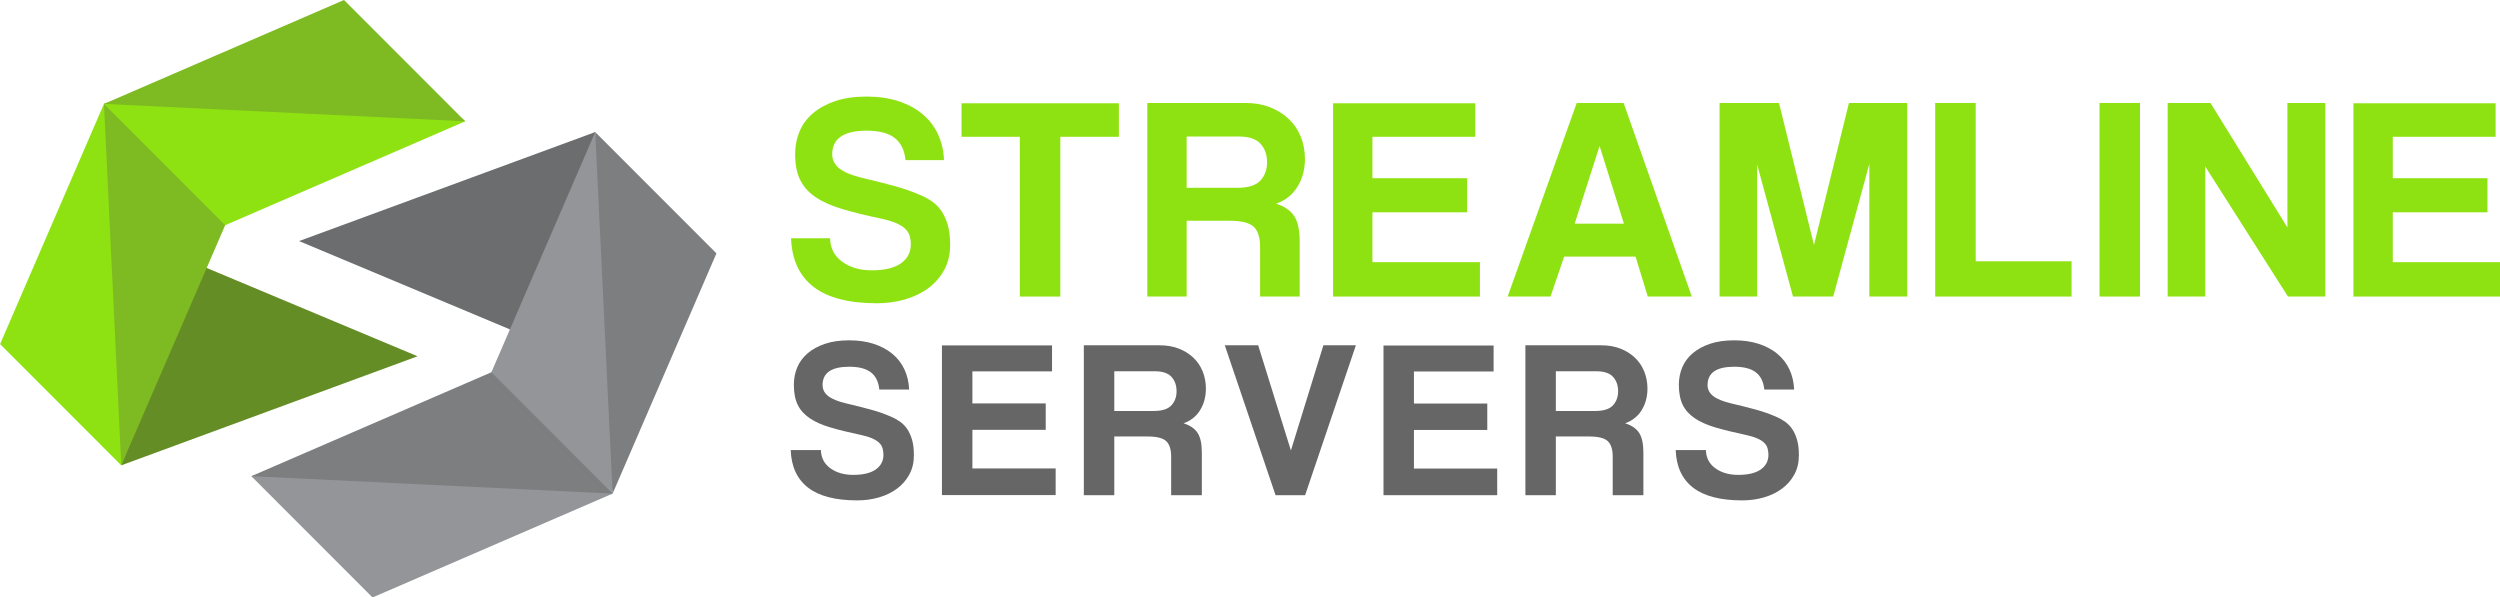
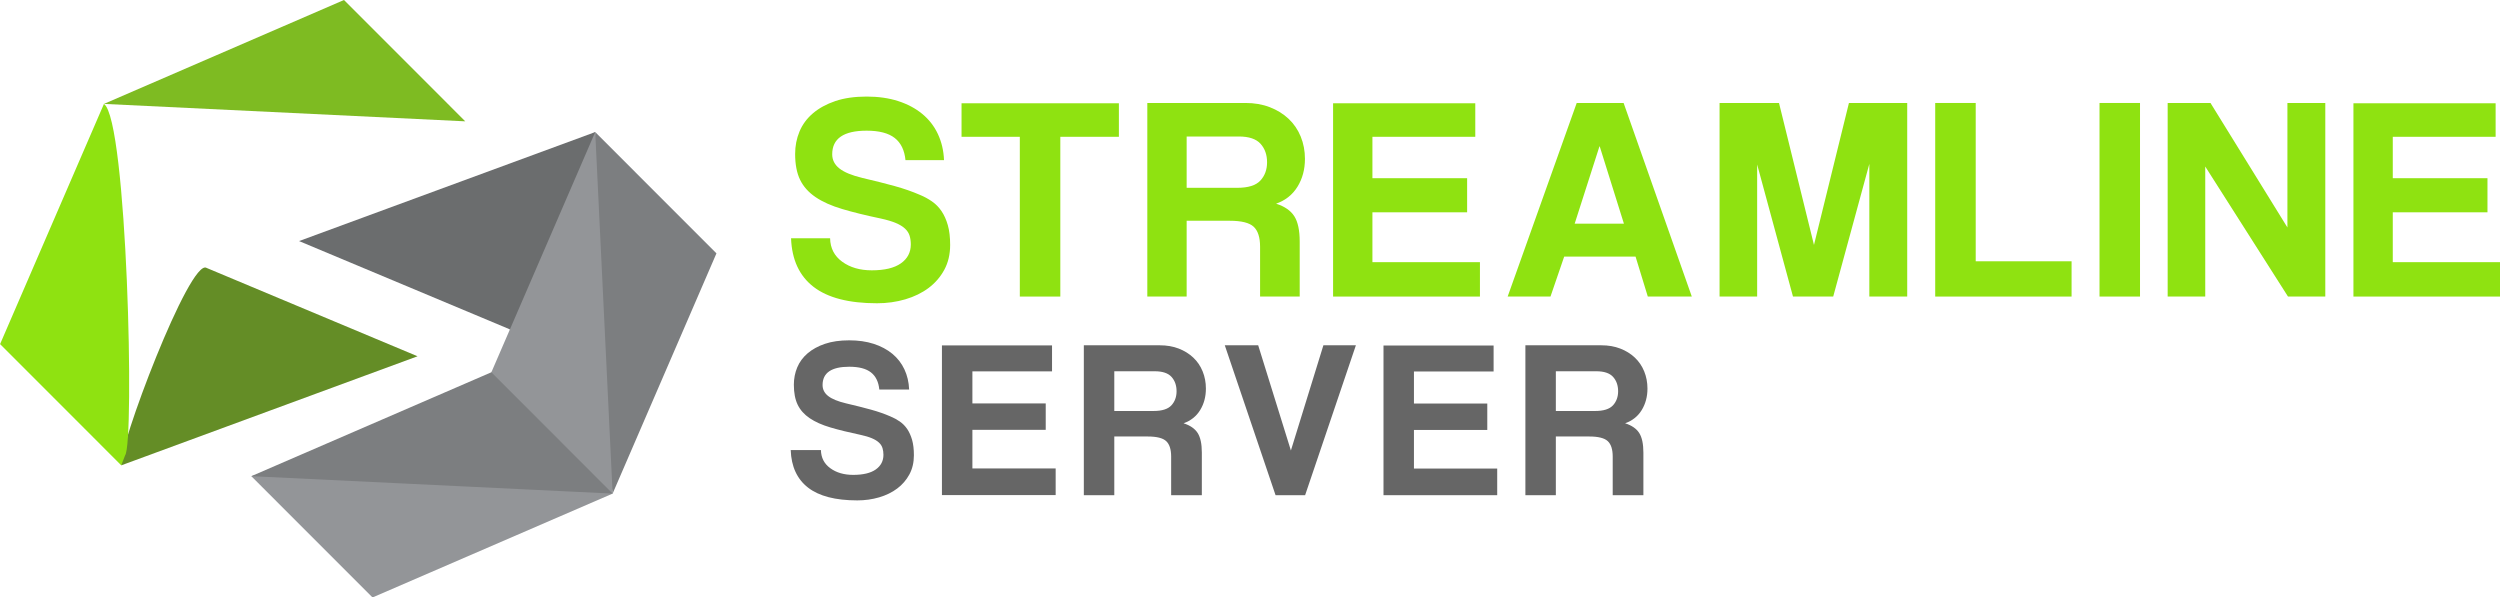
<svg xmlns="http://www.w3.org/2000/svg" width="267.8px" height="64px" viewBox="0 0 267.8 64" version="1.1">
  <defs />
  <title>logo</title>
  <g id="HOME" stroke="none" stroke-width="1" fill="none" fill-rule="evenodd" style="">
    <g id="Desktop-HD" transform="translate(-320, -76)" fill-rule="nonzero">
      <g id="Header" transform="translate(320, 76)">
        <g id="g8" transform="translate(125.5, 32) scale(-1, 1) rotate(-180) translate(-125.5, -32) ">
          <g id="g10" transform="translate(-0, 0)">
            <g id="g12-Clipped" transform="translate(-0, 0)">
              <g id="g12" transform="translate(-0, 0)">
                <g id="g18" transform="translate(84.738, 31.514)" fill="#96C852">
                  <path d="M12.257,15.334 C12.154,16.396 11.767,17.187 11.101,17.707 C10.433,18.228 9.433,18.488 8.098,18.488 C5.638,18.488 4.408,17.645 4.408,15.958 C4.408,15.354 4.663,14.85 5.174,14.444 C5.685,14.038 6.503,13.699 7.629,13.428 C8.963,13.116 10.12,12.825 11.101,12.554 C12.08,12.283 12.976,11.971 13.79,11.617 C14.248,11.43 14.681,11.196 15.087,10.915 C15.494,10.633 15.838,10.285 16.119,9.868 C16.401,9.451 16.625,8.952 16.792,8.369 C16.959,7.786 17.042,7.078 17.042,6.246 C17.042,5.247 16.834,4.361 16.418,3.591 C16.001,2.821 15.439,2.17 14.732,1.639 C14.025,1.109 13.192,0.703 12.235,0.421 C11.278,0.14 10.269,0 9.208,0 C6.19,0 3.922,0.588 2.403,1.764 C0.884,2.94 0.083,4.674 0,6.964 L4.182,6.964 C4.203,5.902 4.635,5.064 5.478,4.45 C6.321,3.836 7.377,3.529 8.646,3.529 C10.019,3.529 11.06,3.778 11.767,4.277 C12.474,4.776 12.828,5.451 12.828,6.304 C12.828,6.636 12.786,6.942 12.703,7.223 C12.62,7.504 12.458,7.759 12.218,7.987 C11.978,8.215 11.65,8.418 11.232,8.595 C10.815,8.772 10.273,8.933 9.605,9.079 C8.019,9.411 6.648,9.748 5.49,10.092 C4.332,10.435 3.378,10.86 2.627,11.37 C1.876,11.879 1.323,12.497 0.969,13.225 C0.614,13.952 0.437,14.877 0.437,16 C0.437,16.852 0.593,17.652 0.906,18.401 C1.218,19.149 1.698,19.798 2.344,20.349 C2.991,20.9 3.788,21.336 4.737,21.658 C5.685,21.98 6.806,22.142 8.098,22.142 C9.349,22.142 10.475,21.98 11.475,21.658 C12.476,21.335 13.336,20.877 14.055,20.284 C14.775,19.69 15.333,18.972 15.729,18.129 C16.124,17.285 16.343,16.354 16.385,15.334 L12.257,15.334 Z" id="path20" style="fill: rgb(143, 226, 17);" />
                </g>
                <g id="g22" transform="matrix(1, 0, 0, 1, 103, 32.232)" fill="#96C852">
                  <polygon id="path24" points="6.243 0 6.243 17.114 0 17.114 0 20.705 16.855 20.705 16.855 17.114 10.581 17.114 10.581 0" style="fill: rgb(143, 226, 17);" />
                </g>
                <g id="g26" transform="matrix(1, 0, 0, 1, 122.9, 32.233)" fill="#96C852">
                  <path d="M4.214,17.145 L4.214,11.649 L9.645,11.649 C10.81,11.649 11.632,11.908 12.111,12.425 C12.589,12.942 12.828,13.594 12.828,14.381 C12.828,15.188 12.594,15.851 12.126,16.369 C11.658,16.886 10.883,17.145 9.801,17.145 L4.214,17.145 Z M12.08,0 L12.08,5.34 C12.08,6.34 11.85,7.052 11.393,7.48 C10.935,7.906 10.082,8.119 8.834,8.119 L4.214,8.119 L4.214,0 L0,0 L0,20.737 L10.519,20.737 C11.476,20.737 12.345,20.586 13.125,20.284 C13.905,19.982 14.576,19.567 15.138,19.037 C15.7,18.507 16.132,17.873 16.434,17.135 C16.735,16.396 16.886,15.601 16.886,14.749 C16.886,13.626 16.621,12.634 16.09,11.771 C15.559,10.908 14.795,10.301 13.796,9.947 C14.712,9.655 15.362,9.207 15.747,8.602 C16.132,7.997 16.324,7.09 16.324,5.881 L16.324,0 L12.08,0 Z" id="path28" style="fill: rgb(143, 226, 17);" />
                </g>
                <g id="g30" transform="matrix(1, 0, 0, 1, 142.8, 32.232)" fill="#96C852">
                  <polygon id="path32" points="0 0 0 20.705 15.232 20.705 15.232 17.114 4.214 17.114 4.214 12.679 14.358 12.679 14.358 9.026 4.214 9.026 4.214 3.685 15.731 3.685 15.731 0" style="fill: rgb(143, 226, 17);" />
                </g>
                <g id="g34" transform="matrix(1, 0, 0, 1, 161.5, 32.232)" fill="#96C852">
                  <path d="M9.863,16.083 L9.832,16.083 L7.179,7.808 L12.454,7.808 L9.863,16.083 Z M15.013,0 L13.702,4.278 L6.055,4.278 L4.588,0 L-2.83797384e-14,0 L7.397,20.737 L12.422,20.737 L19.726,0 L15.013,0 Z" id="path36" style="fill: rgb(143, 226, 17);" />
                </g>
                <g id="g38" transform="matrix(1, 0, 0, 1, 184.2, 32.232)" fill="#96C852">
                  <polygon id="path40" points="16.043 0 16.043 14.21 12.173 0 7.865 0 4.026 14.147 4.026 0 0 0 0 20.737 6.367 20.737 10.113 5.528 13.858 20.737 20.101 20.737 20.101 0" style="fill: rgb(143, 226, 17);" />
                </g>
                <g id="g42" transform="matrix(1, 0, 0, 1, 207.3, 32.232)" fill="#96C852">
                  <polygon id="path44" points="-2.837972e-14 0 -2.837972e-14 20.737 4.338 20.737 4.338 3.779 14.607 3.779 14.607 0" style="fill: rgb(143, 226, 17);" />
                </g>
                <polygon id="path46" points="224.9 52.969 229.238 52.969 229.238 32.233 224.9 32.233" style="fill: rgb(143, 226, 17);" />
                <g id="g48" transform="matrix(1, 0, 0, 1, 232.2, 32.232)" fill="#96C852">
                  <polygon id="path50" points="12.891 0 4.026 13.929 4.026 0 0 0 0 20.737 4.588 20.737 12.828 7.402 12.828 20.737 16.886 20.737 16.886 0" style="fill: rgb(143, 226, 17);" />
                </g>
                <g id="g52" transform="matrix(1, 0, 0, 1, 252.1, 32.232)" fill="#96C852">
                  <polygon id="path54" points="0 0 0 20.705 15.231 20.705 15.231 17.114 4.214 17.114 4.214 12.679 14.358 12.679 14.358 9.026 4.214 9.026 4.214 3.685 15.731 3.685 15.731 0" style="fill: rgb(143, 226, 17);" />
                </g>
                <g id="g56" transform="matrix(1, 0, 0, 1, 84.7, 10.398)" fill="#666">
                  <path d="M9.492,11.874 C9.411,12.697 9.112,13.309 8.595,13.712 C8.079,14.115 7.304,14.317 6.271,14.317 C4.366,14.317 3.414,13.664 3.414,12.358 C3.414,11.89 3.611,11.499 4.007,11.185 C4.402,10.87 5.036,10.608 5.908,10.399 C6.941,10.157 7.837,9.931 8.595,9.722 C9.354,9.512 10.049,9.271 10.678,8.996 C11.033,8.851 11.368,8.67 11.683,8.452 C11.998,8.235 12.264,7.964 12.482,7.642 C12.7,7.32 12.873,6.932 13.003,6.482 C13.132,6.03 13.197,5.481 13.197,4.837 C13.197,4.063 13.035,3.378 12.713,2.781 C12.39,2.185 11.955,1.681 11.408,1.27 C10.86,0.859 10.215,0.544 9.474,0.326 C8.733,0.109 7.952,0 7.13,0 C4.793,0 3.037,0.456 1.861,1.367 C0.685,2.277 0.064,3.619 0,5.393 L3.238,5.393 C3.254,4.571 3.589,3.922 4.242,3.447 C4.894,2.971 5.712,2.733 6.695,2.733 C7.758,2.733 8.564,2.926 9.112,3.312 C9.659,3.699 9.934,4.221 9.934,4.882 C9.934,5.139 9.901,5.376 9.836,5.594 C9.772,5.811 9.647,6.008 9.461,6.185 C9.275,6.362 9.021,6.519 8.698,6.656 C8.375,6.793 7.955,6.918 7.438,7.03 C6.21,7.288 5.148,7.549 4.252,7.815 C3.355,8.08 2.616,8.41 2.034,8.805 C1.453,9.199 1.025,9.677 0.75,10.241 C0.476,10.804 0.338,11.521 0.338,12.39 C0.338,13.05 0.459,13.669 0.701,14.249 C0.944,14.828 1.315,15.331 1.815,15.758 C2.316,16.184 2.933,16.522 3.668,16.772 C4.402,17.021 5.27,17.146 6.271,17.146 C7.239,17.146 8.111,17.021 8.886,16.771 C9.661,16.521 10.327,16.166 10.884,15.707 C11.441,15.248 11.873,14.691 12.18,14.039 C12.486,13.385 12.655,12.664 12.688,11.874 L9.492,11.874 Z" id="path58" />
                </g>
                <g id="g60" transform="matrix(1, 0, 0, 1, 100.9, 10.967)" fill="#666">
                  <polygon id="path62" points="0 0 0 16.033 11.794 16.033 11.794 13.252 3.263 13.252 3.263 9.818 11.118 9.818 11.118 6.989 3.263 6.989 3.263 2.853 12.182 2.853 12.182 0" />
                </g>
                <g id="g64" transform="matrix(1, 0, 0, 1, 116.1, 10.955)" fill="#666">
                  <path d="M3.263,13.276 L3.263,9.02 L7.468,9.02 C8.371,9.02 9.007,9.221 9.378,9.621 C9.748,10.022 9.934,10.527 9.934,11.136 C9.934,11.761 9.752,12.274 9.39,12.675 C9.028,13.076 8.427,13.276 7.589,13.276 L3.263,13.276 Z M9.354,0 L9.354,4.135 C9.354,4.909 9.176,5.461 8.822,5.791 C8.468,6.122 7.807,6.288 6.84,6.288 L3.263,6.288 L3.263,0 L0,0 L0,16.057 L8.145,16.057 C8.886,16.057 9.559,15.94 10.163,15.707 C10.767,15.473 11.287,15.151 11.722,14.741 C12.158,14.331 12.492,13.84 12.725,13.268 C12.959,12.697 13.076,12.08 13.076,11.421 C13.076,10.552 12.87,9.783 12.459,9.115 C12.049,8.447 11.456,7.976 10.683,7.703 C11.392,7.476 11.895,7.129 12.194,6.661 C12.492,6.193 12.641,5.49 12.641,4.554 L12.641,0 L9.354,0 Z" id="path66" />
                </g>
                <g id="g68" transform="matrix(1, 0, 0, 1, 131.2, 10.955)" fill="#666">
                  <polygon id="path70" points="5.438 0 2.58579418e-14 16.057 3.577 16.057 7.081 4.788 10.562 16.057 14.043 16.057 8.604 0" />
                </g>
                <g id="g72" transform="matrix(1, 0, 0, 1, 148.2, 10.955)" fill="#666">
                  <polygon id="path74" points="0 0 0 16.033 11.794 16.033 11.794 13.252 3.262 13.252 3.262 9.818 11.118 9.818 11.118 6.989 3.262 6.989 3.262 2.853 12.181 2.853 12.181 0" />
                </g>
                <g id="g76" transform="matrix(1, 0, 0, 1, 163.4, 10.955)" fill="#666">
                  <path d="M3.262,13.276 L3.262,9.02 L7.468,9.02 C8.371,9.02 9.007,9.221 9.377,9.621 C9.748,10.022 9.933,10.527 9.933,11.136 C9.933,11.761 9.752,12.274 9.39,12.675 C9.027,13.076 8.427,13.276 7.589,13.276 L3.262,13.276 Z M9.353,0 L9.353,4.135 C9.353,4.909 9.176,5.461 8.822,5.791 C8.467,6.122 7.807,6.288 6.84,6.288 L3.262,6.288 L3.262,0 L0,0 L0,16.057 L8.144,16.057 C8.886,16.057 9.559,15.94 10.162,15.707 C10.767,15.473 11.286,15.151 11.722,14.741 C12.157,14.331 12.491,13.84 12.725,13.268 C12.958,12.697 13.076,12.08 13.076,11.421 C13.076,10.552 12.869,9.783 12.459,9.115 C12.048,8.447 11.456,7.976 10.682,7.703 C11.391,7.476 11.895,7.129 12.193,6.661 C12.491,6.193 12.64,5.49 12.64,4.554 L12.64,0 L9.353,0 Z" id="path78" />
                </g>
                <g id="g80" transform="matrix(1, 0, 0, 1, 179.5, 10.398)" fill="#666">
-                   <path d="M9.492,11.874 C9.411,12.697 9.112,13.309 8.596,13.712 C8.079,14.115 7.304,14.317 6.272,14.317 C4.366,14.317 3.414,13.664 3.414,12.358 C3.414,11.89 3.612,11.499 4.007,11.185 C4.403,10.87 5.036,10.608 5.908,10.399 C6.941,10.157 7.837,9.931 8.596,9.722 C9.355,9.512 10.049,9.271 10.678,8.996 C11.033,8.851 11.368,8.67 11.683,8.452 C11.998,8.235 12.264,7.964 12.482,7.642 C12.7,7.32 12.874,6.932 13.003,6.482 C13.132,6.03 13.197,5.481 13.197,4.837 C13.197,4.063 13.036,3.378 12.713,2.781 C12.391,2.185 11.956,1.681 11.408,1.27 C10.86,0.859 10.215,0.544 9.475,0.326 C8.733,0.109 7.952,0 7.13,0 C4.794,0 3.037,0.456 1.861,1.367 C0.685,2.277 0.064,3.619 0,5.393 L3.238,5.393 C3.255,4.571 3.59,3.922 4.242,3.447 C4.894,2.971 5.712,2.733 6.695,2.733 C7.758,2.733 8.564,2.926 9.112,3.312 C9.659,3.699 9.934,4.221 9.934,4.882 C9.934,5.139 9.901,5.376 9.836,5.594 C9.772,5.811 9.647,6.008 9.461,6.185 C9.275,6.362 9.021,6.519 8.698,6.656 C8.375,6.793 7.955,6.918 7.438,7.03 C6.21,7.288 5.148,7.549 4.252,7.815 C3.355,8.08 2.616,8.41 2.035,8.805 C1.453,9.199 1.025,9.677 0.75,10.241 C0.476,10.804 0.339,11.521 0.339,12.39 C0.339,13.05 0.46,13.669 0.702,14.249 C0.944,14.828 1.315,15.331 1.816,15.758 C2.316,16.184 2.933,16.522 3.668,16.772 C4.403,17.021 5.271,17.146 6.272,17.146 C7.24,17.146 8.111,17.021 8.886,16.771 C9.661,16.521 10.327,16.166 10.884,15.707 C11.441,15.248 11.873,14.691 12.18,14.039 C12.486,13.385 12.656,12.664 12.688,11.874 L9.492,11.874 Z" id="path82" />
-                 </g>
+                   </g>
                <g id="g84" transform="translate(26.921, 0)" fill="#939598">
-                   <path id="path86" d="M 12.984 0 L 38.705 11.126 C 37.21 12.432 2.235 13.828 0 12.993 L 12.984 0 Z" />
+                   <path id="path86" d="M 12.984 0 L 38.705 11.126 C 37.21 12.432 2.235 13.828 0 12.993 Z" />
                </g>
                <g id="g88" transform="translate(26.921, 11.126)" fill="#808285">
                  <path id="path90" d="M 0 1.867 L 38.705 0 C 38.549 1.523 28.178 15.365 25.715 12.997 L 0 1.867 Z" style="fill: rgb(124, 126, 128);" />
                </g>
                <g id="g92" transform="translate(63.76, 11.126)" fill="#808285">
                  <polygon id="path94" points="-0.86 20.603 1.865 -0.001 12.986 25.734 0 38.727" style="fill: rgb(124, 126, 128);" />
                </g>
                <g id="g96" transform="translate(52.636, 11.126)" fill="#939598">
                  <path id="path98" d="M 1.987 17.59 L 0 12.997 L 12.989 0 L 11.964 21.264 L 11.124 38.727 C 8.196 37.329 0.156 18.793 1.987 17.59 Z" />
                </g>
                <g id="g100" transform="translate(32.035, 28.716)" fill="#6D6F71">
                  <path id="path102" d="M 31.725 21.137 L 0 9.461 L 22.588 0 Z" style="fill: rgb(107, 109, 110);" />
                </g>
                <g id="g104" transform="translate(13.007, 14.158)" fill="#73AE22">
                  <path id="path106" d="M 31.721 11.678 L 9.133 21.138 C 7.36 22.33 -0.472 1.583 -0.018 -0.006 L 31.721 11.678 Z" style="fill: rgb(100, 141, 38);" />
                </g>
                <g id="g108" transform="translate(-0, 14.153)" fill="#A7EF45">
                  <path id="path110" d="M 0.017 13.005 L 0 12.997 L 0.01 12.987 L 12.989 0 L 12.996 0.025 L 13.402 1.071 C 14.431 2.47 13.624 37.014 11.134 38.717 L 0.017 13.005 Z" style="fill: rgb(143, 226, 17);" />
                </g>
                <g id="g112" transform="translate(11.134, 15.196)" fill="#8ABB48">
-                   <path id="path114" d="M 1.854 -1.045 L 11.006 20.1 L 12.986 24.681 C 17.409 27.816 4.17 39.22 0 37.674 L 1.854 -1.045 Z" style="fill: rgb(126, 187, 34);" />
-                 </g>
+                   </g>
                <g id="g116" transform="translate(11.134, 39.877)" fill="#A7EF45">
-                   <path id="path118" d="M 12.986 0 L 38.705 11.127 C 34.75 14.954 8.905 16.452 0 12.994 L 12.986 0 Z" style="fill: rgb(143, 226, 17);" />
-                 </g>
+                   </g>
                <g id="g120" transform="translate(11.134, 51.003)" fill="#8ABB48">
                  <polygon id="path122" points="0 1.867 38.704 -2.21960849e-16 25.715 12.997" style="fill: rgb(126, 187, 34);" />
                </g>
              </g>
            </g>
          </g>
        </g>
      </g>
    </g>
  </g>
</svg>